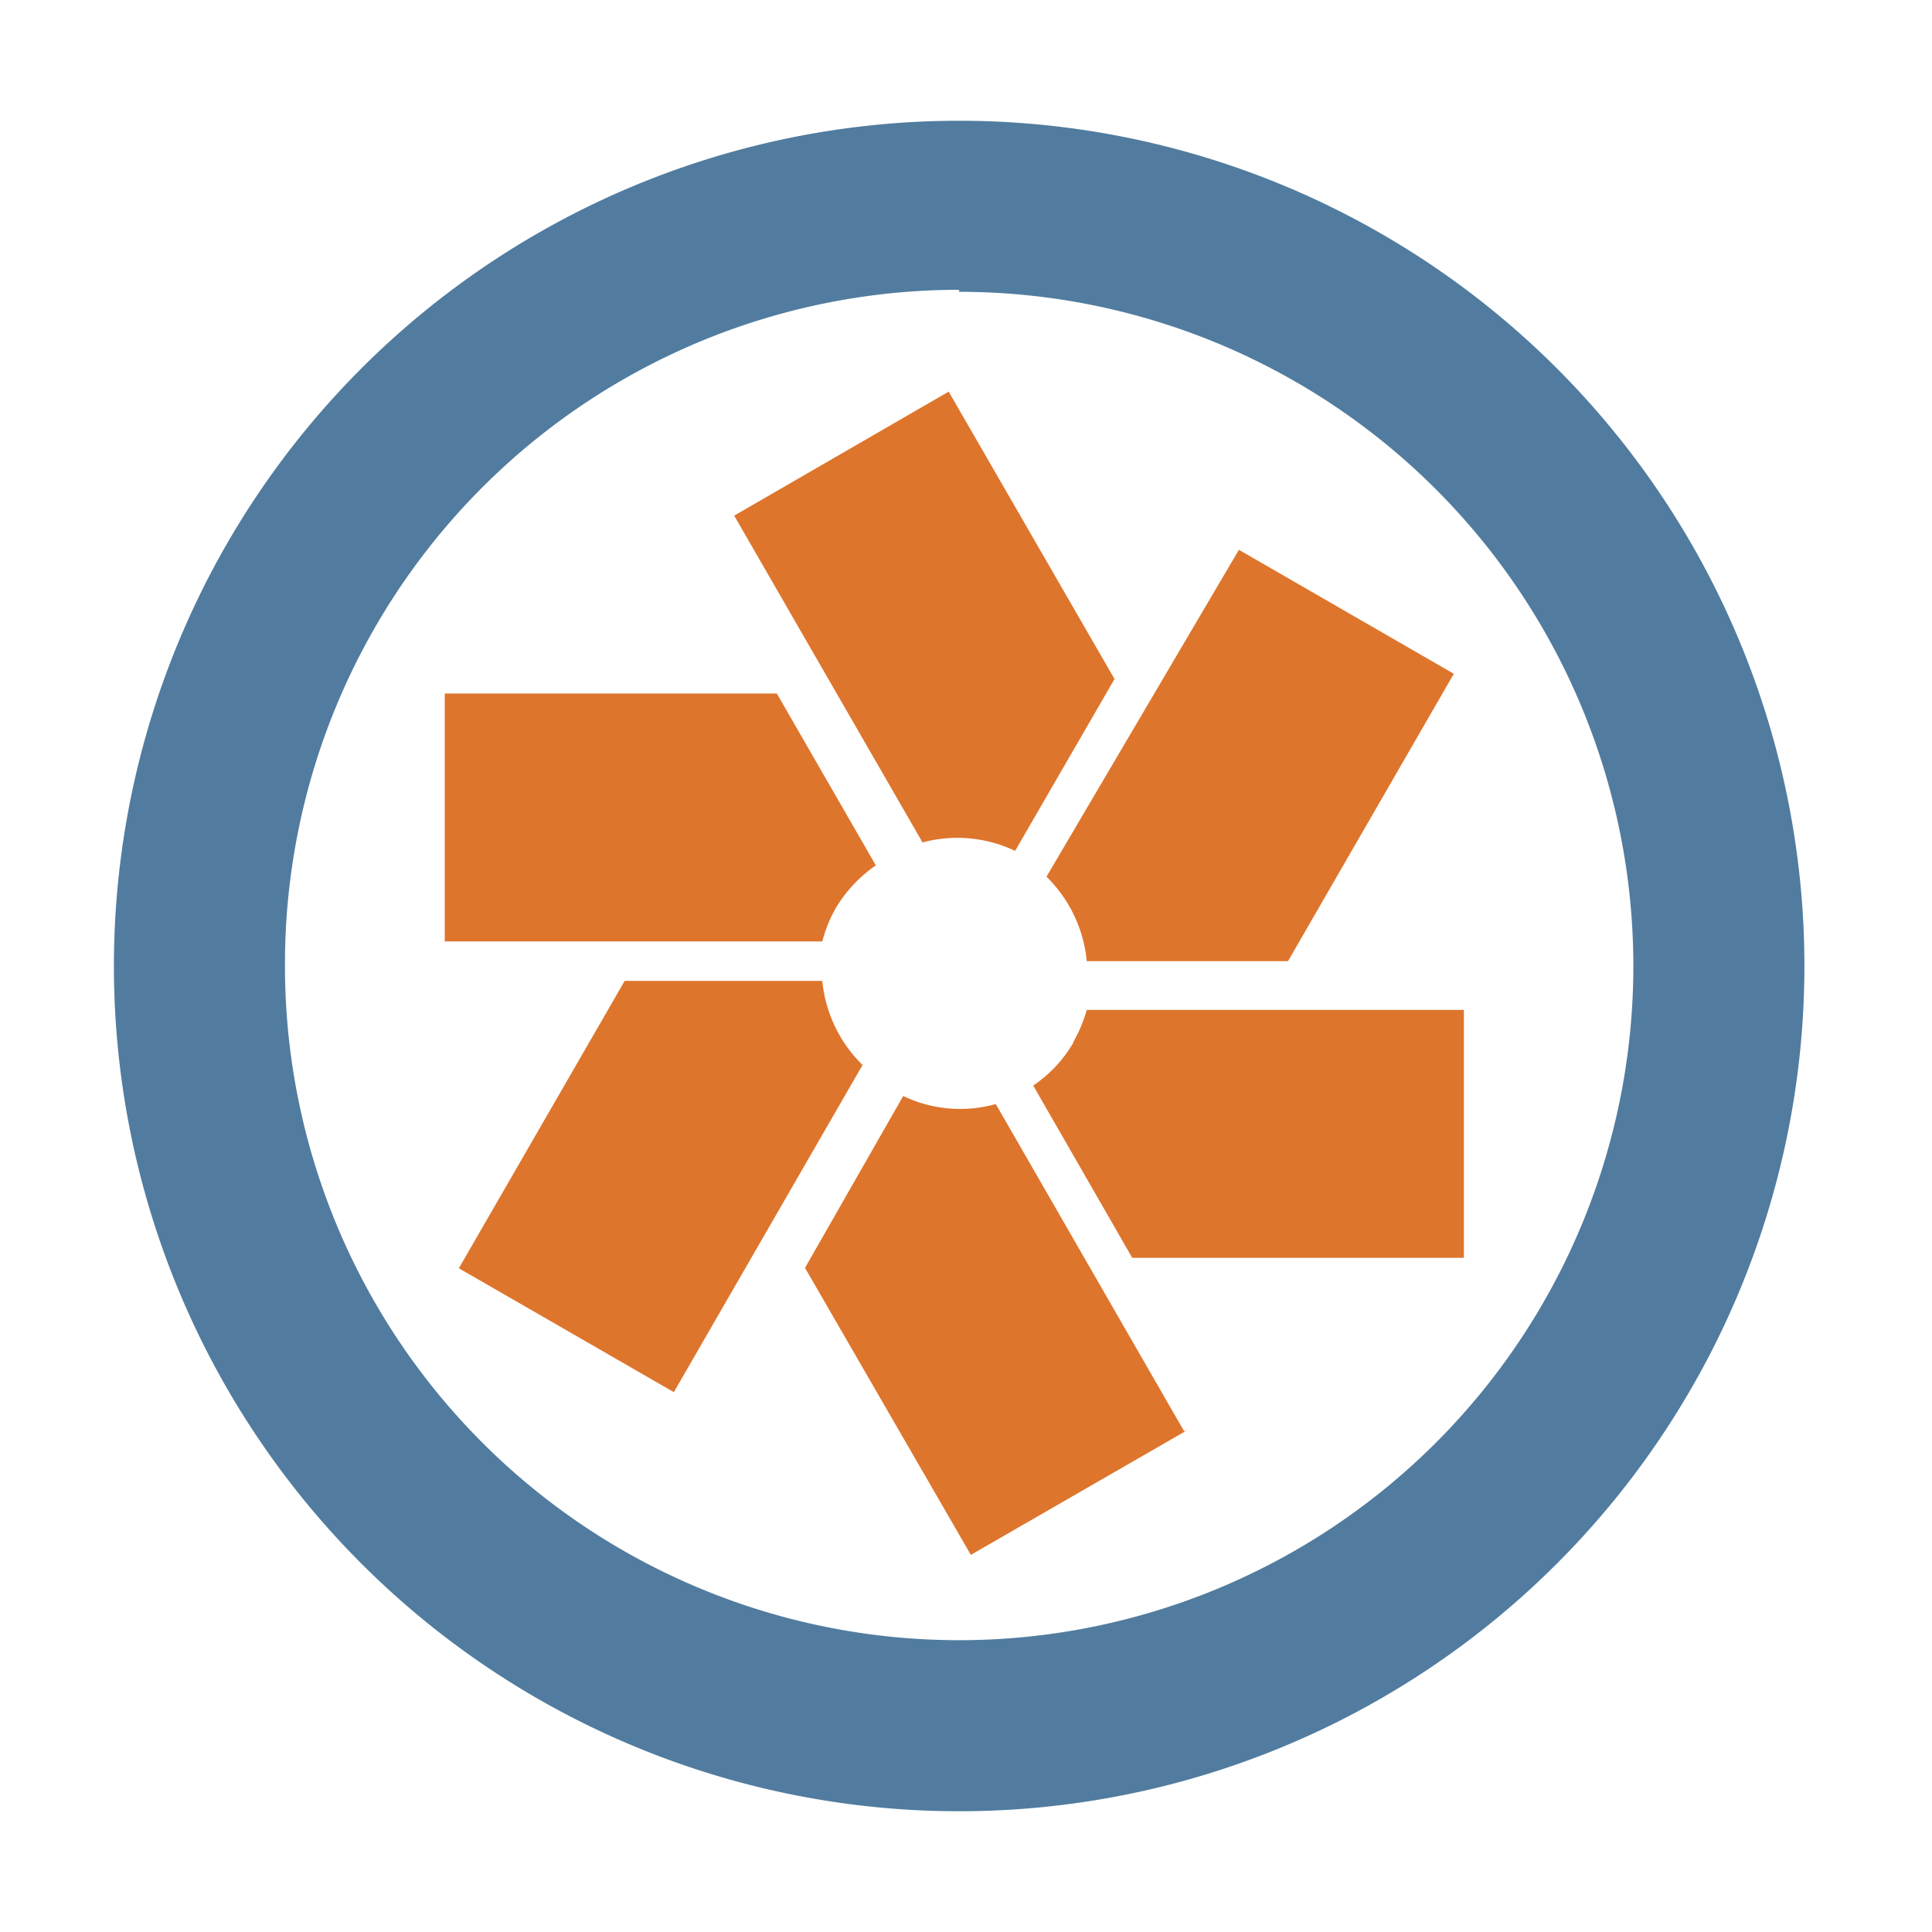
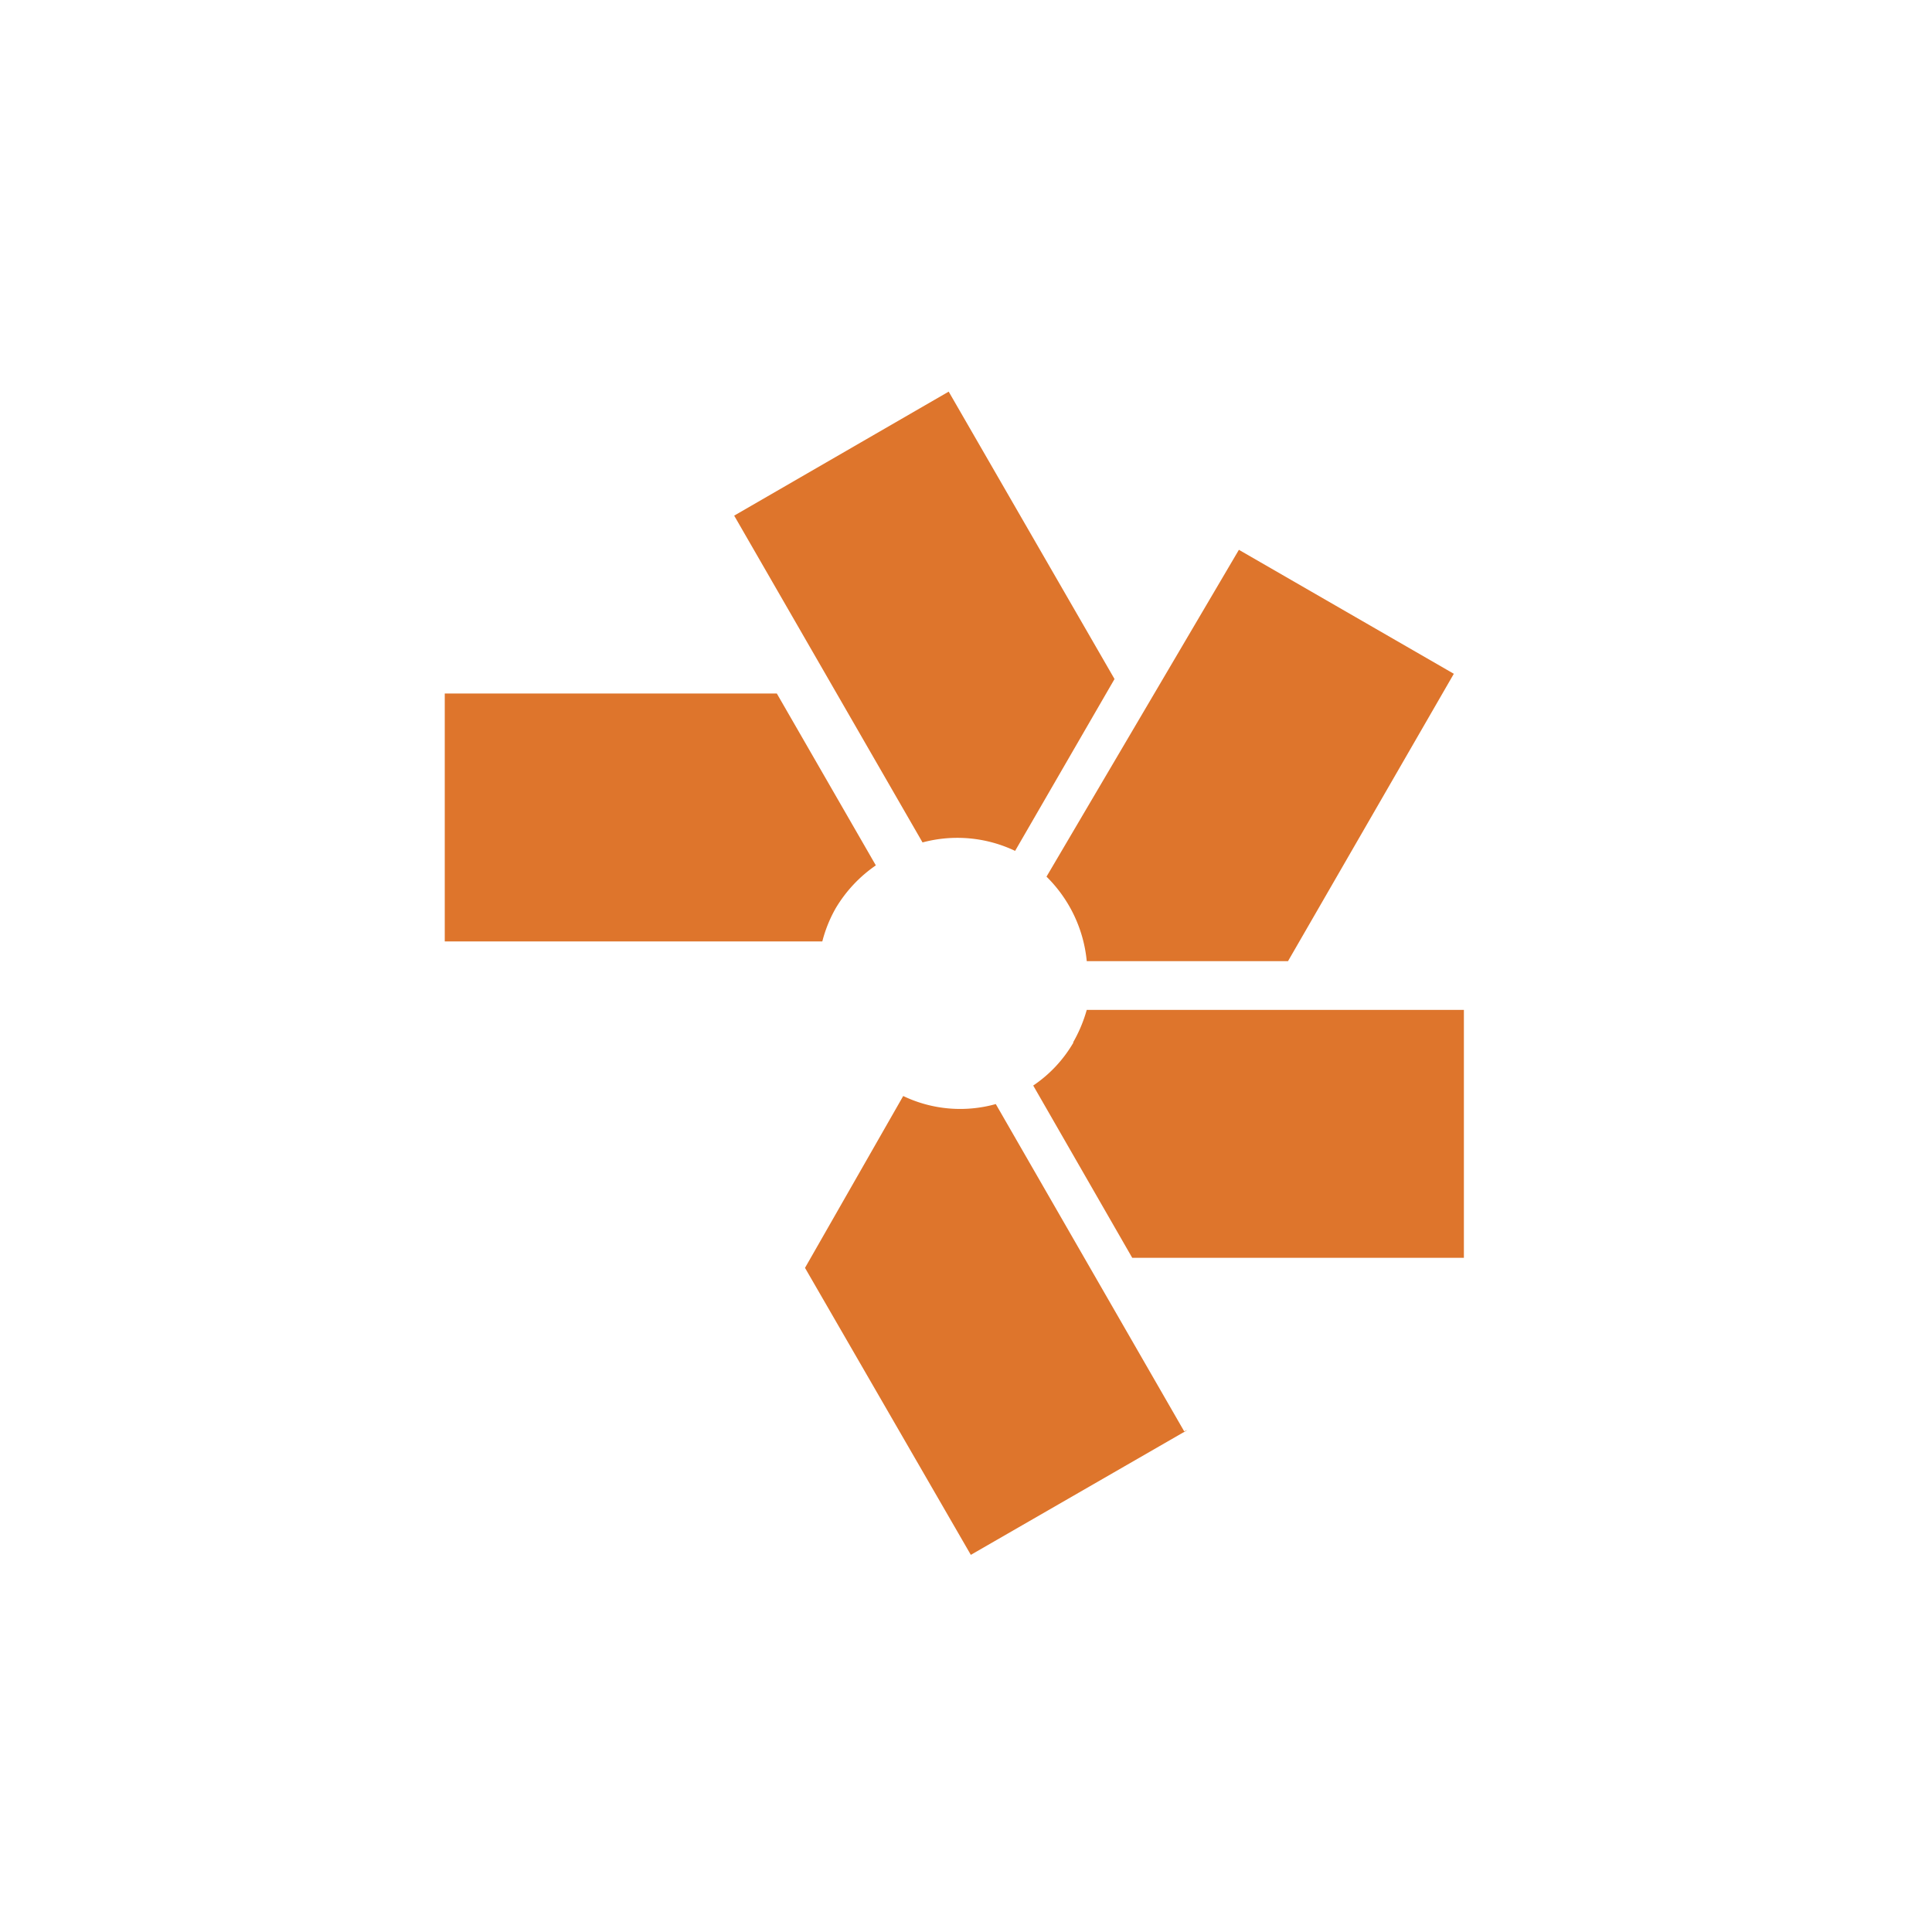
<svg xmlns="http://www.w3.org/2000/svg" id="Layer_1" data-name="Layer 1" viewBox="0 0 48 48">
  <defs>
    <style>.cls-1{fill:#de752c;}.cls-2{fill:#517c9f;}</style>
  </defs>
  <title>pivotaltracker</title>
  <path class="cls-1" d="M18.24,12.81l4.68,8.12a3.34,3.34,0,0,1,2.3.21l2.47-4.27L23.57,9.73l-5.38,3.11Z" />
  <path class="cls-1" d="M11.05,23.39h9.38a3.35,3.35,0,0,1,.33-.82,3.4,3.4,0,0,1,1-1.07l-2.46-4.27H11.05v6.21h0Z" />
  <path class="cls-1" d="M26.67,25.9a3.26,3.26,0,0,1-1,1.07l2.46,4.28h8.24V25.09H27a3.57,3.57,0,0,1-.34.81" />
  <path class="cls-1" d="M26,21.78a3.4,3.4,0,0,1,1,2.1H32l4.12-7.14-5.34-3.08Z" />
-   <path class="cls-1" d="M16.74,34.59l4.69-8.13a3.38,3.38,0,0,1-1-2.09H15.52L11.4,31.51l5.38,3.1Z" />
  <path class="cls-1" d="M29.42,35.56l-4.68-8.13a3.28,3.28,0,0,1-2.3-.2L20,31.5l4.12,7.13,5.38-3.1Z" />
-   <path class="cls-2" d="M23.83,3a21,21,0,1,0,21,21,21,21,0,0,0-21-21Zm0,4.25A16.75,16.75,0,1,1,7.08,24,16.75,16.75,0,0,1,23.83,7.2Z" />
</svg>